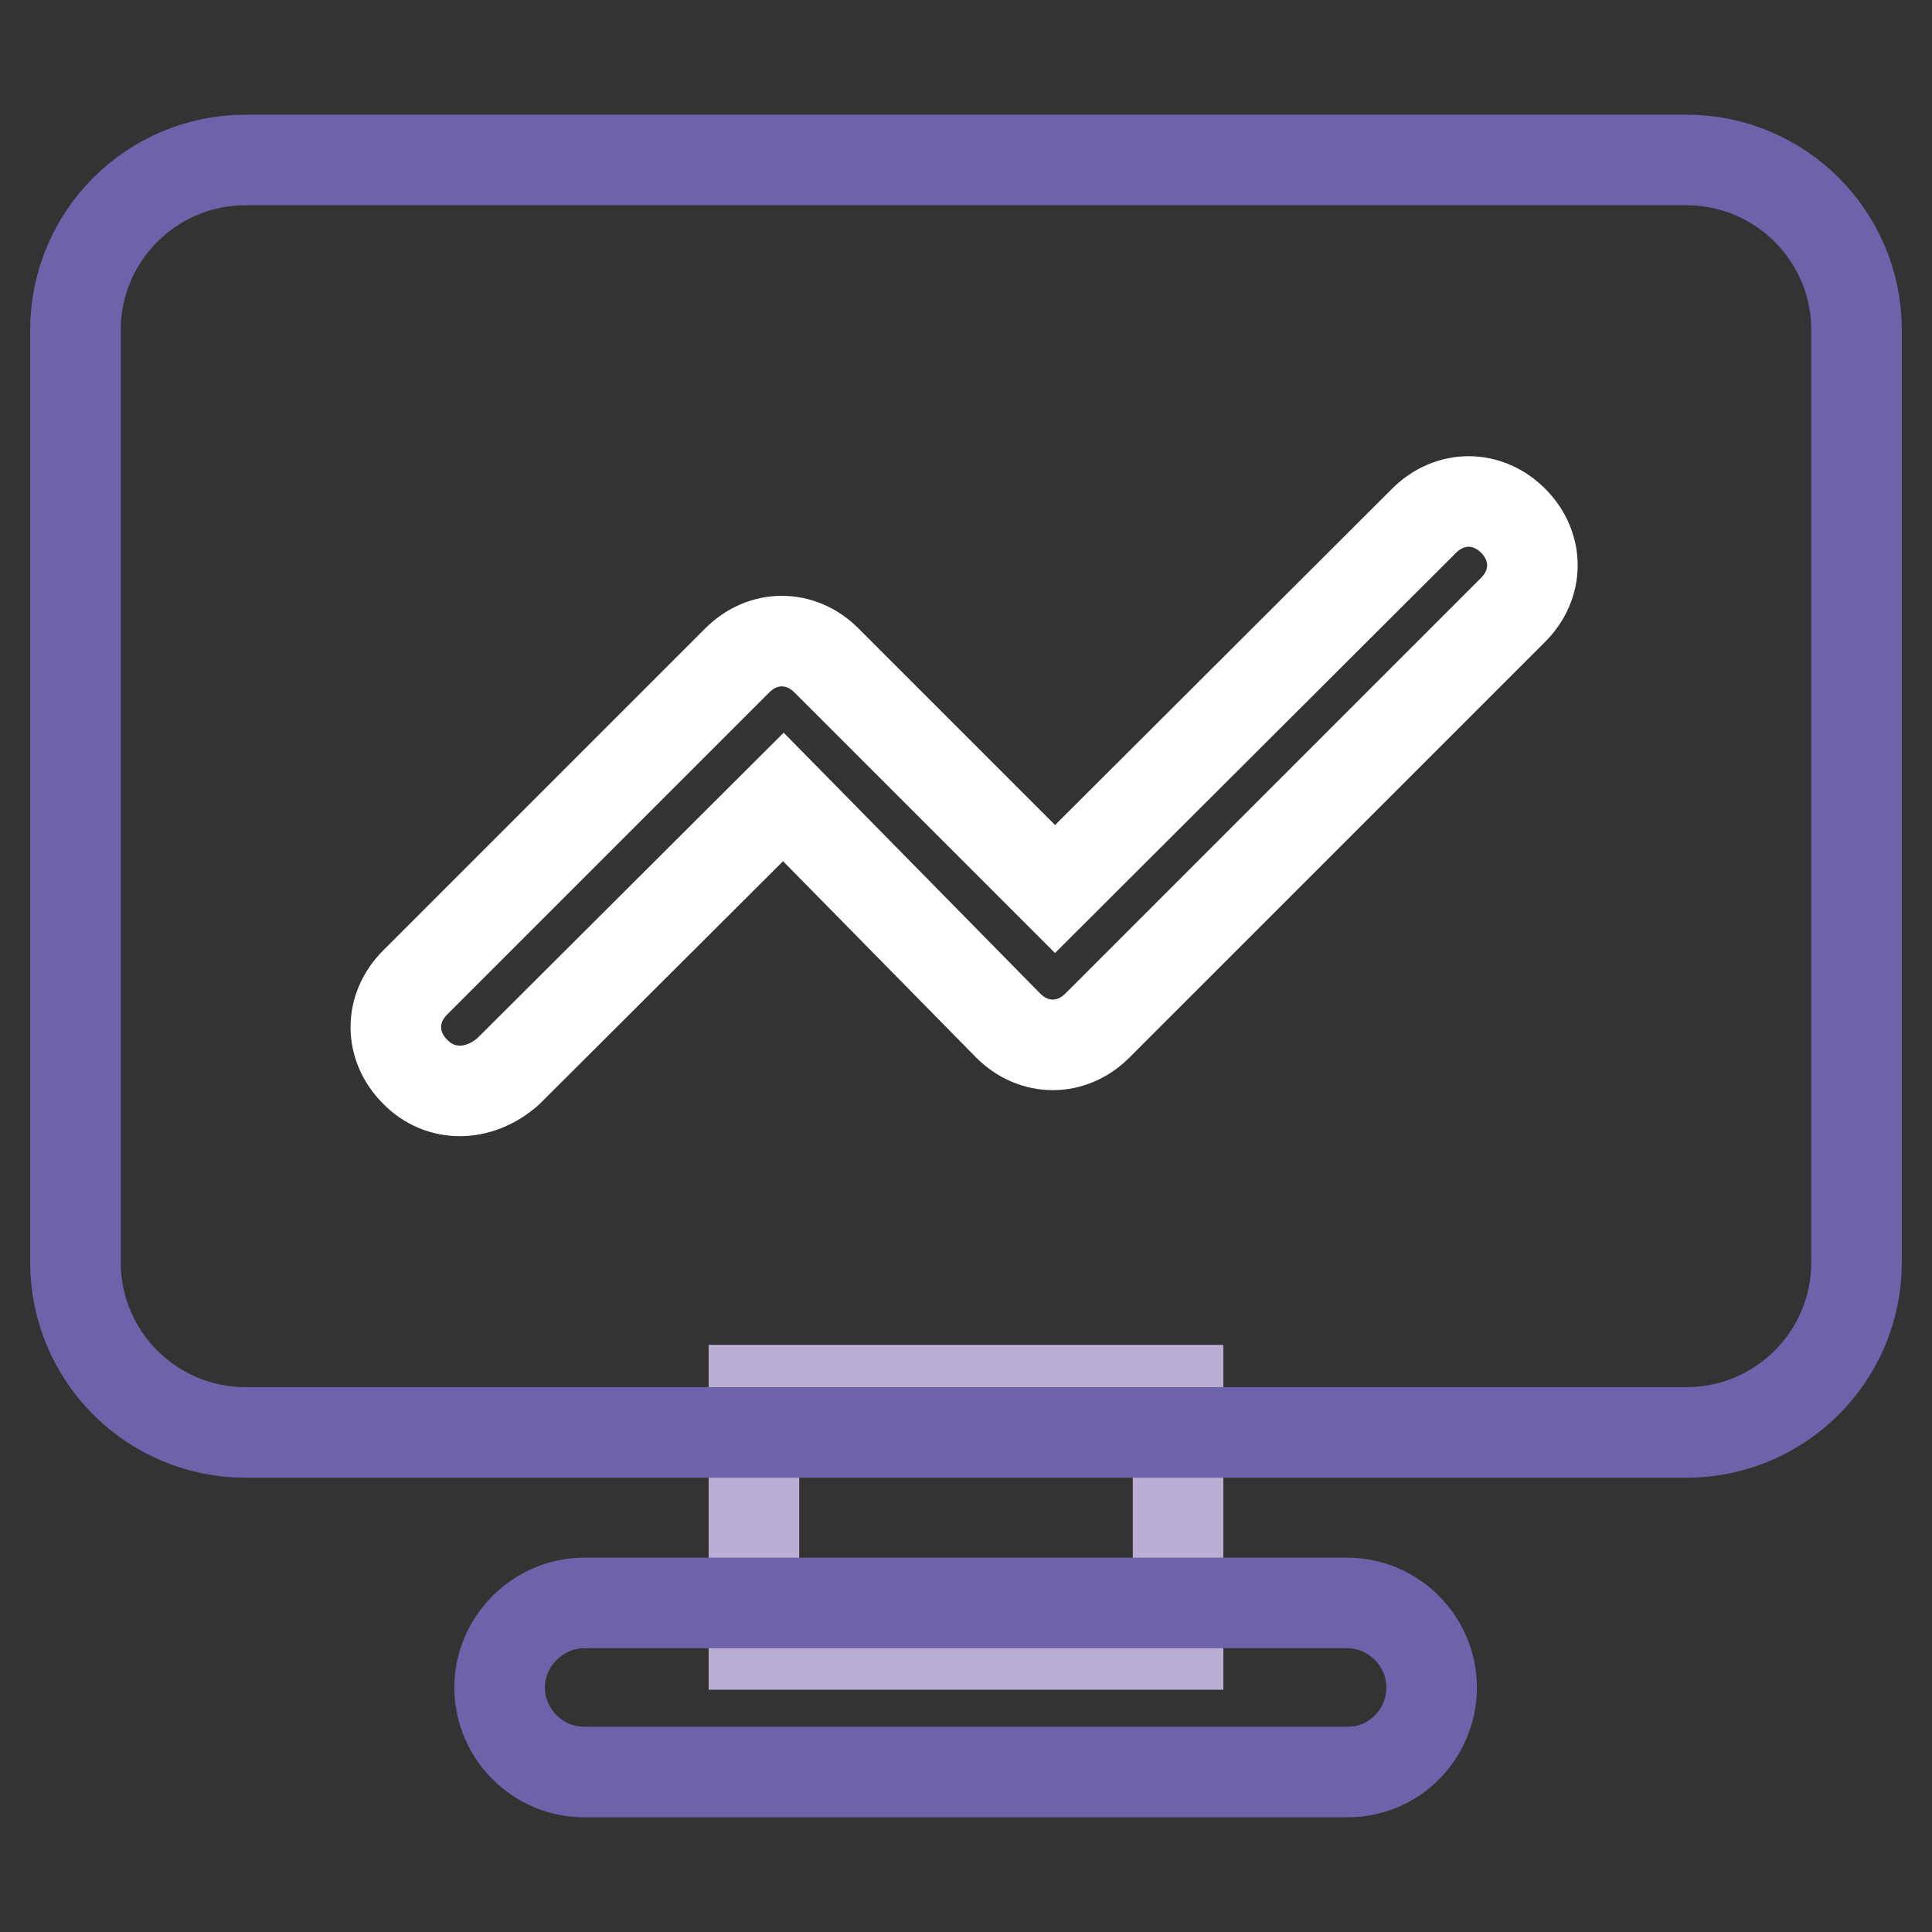
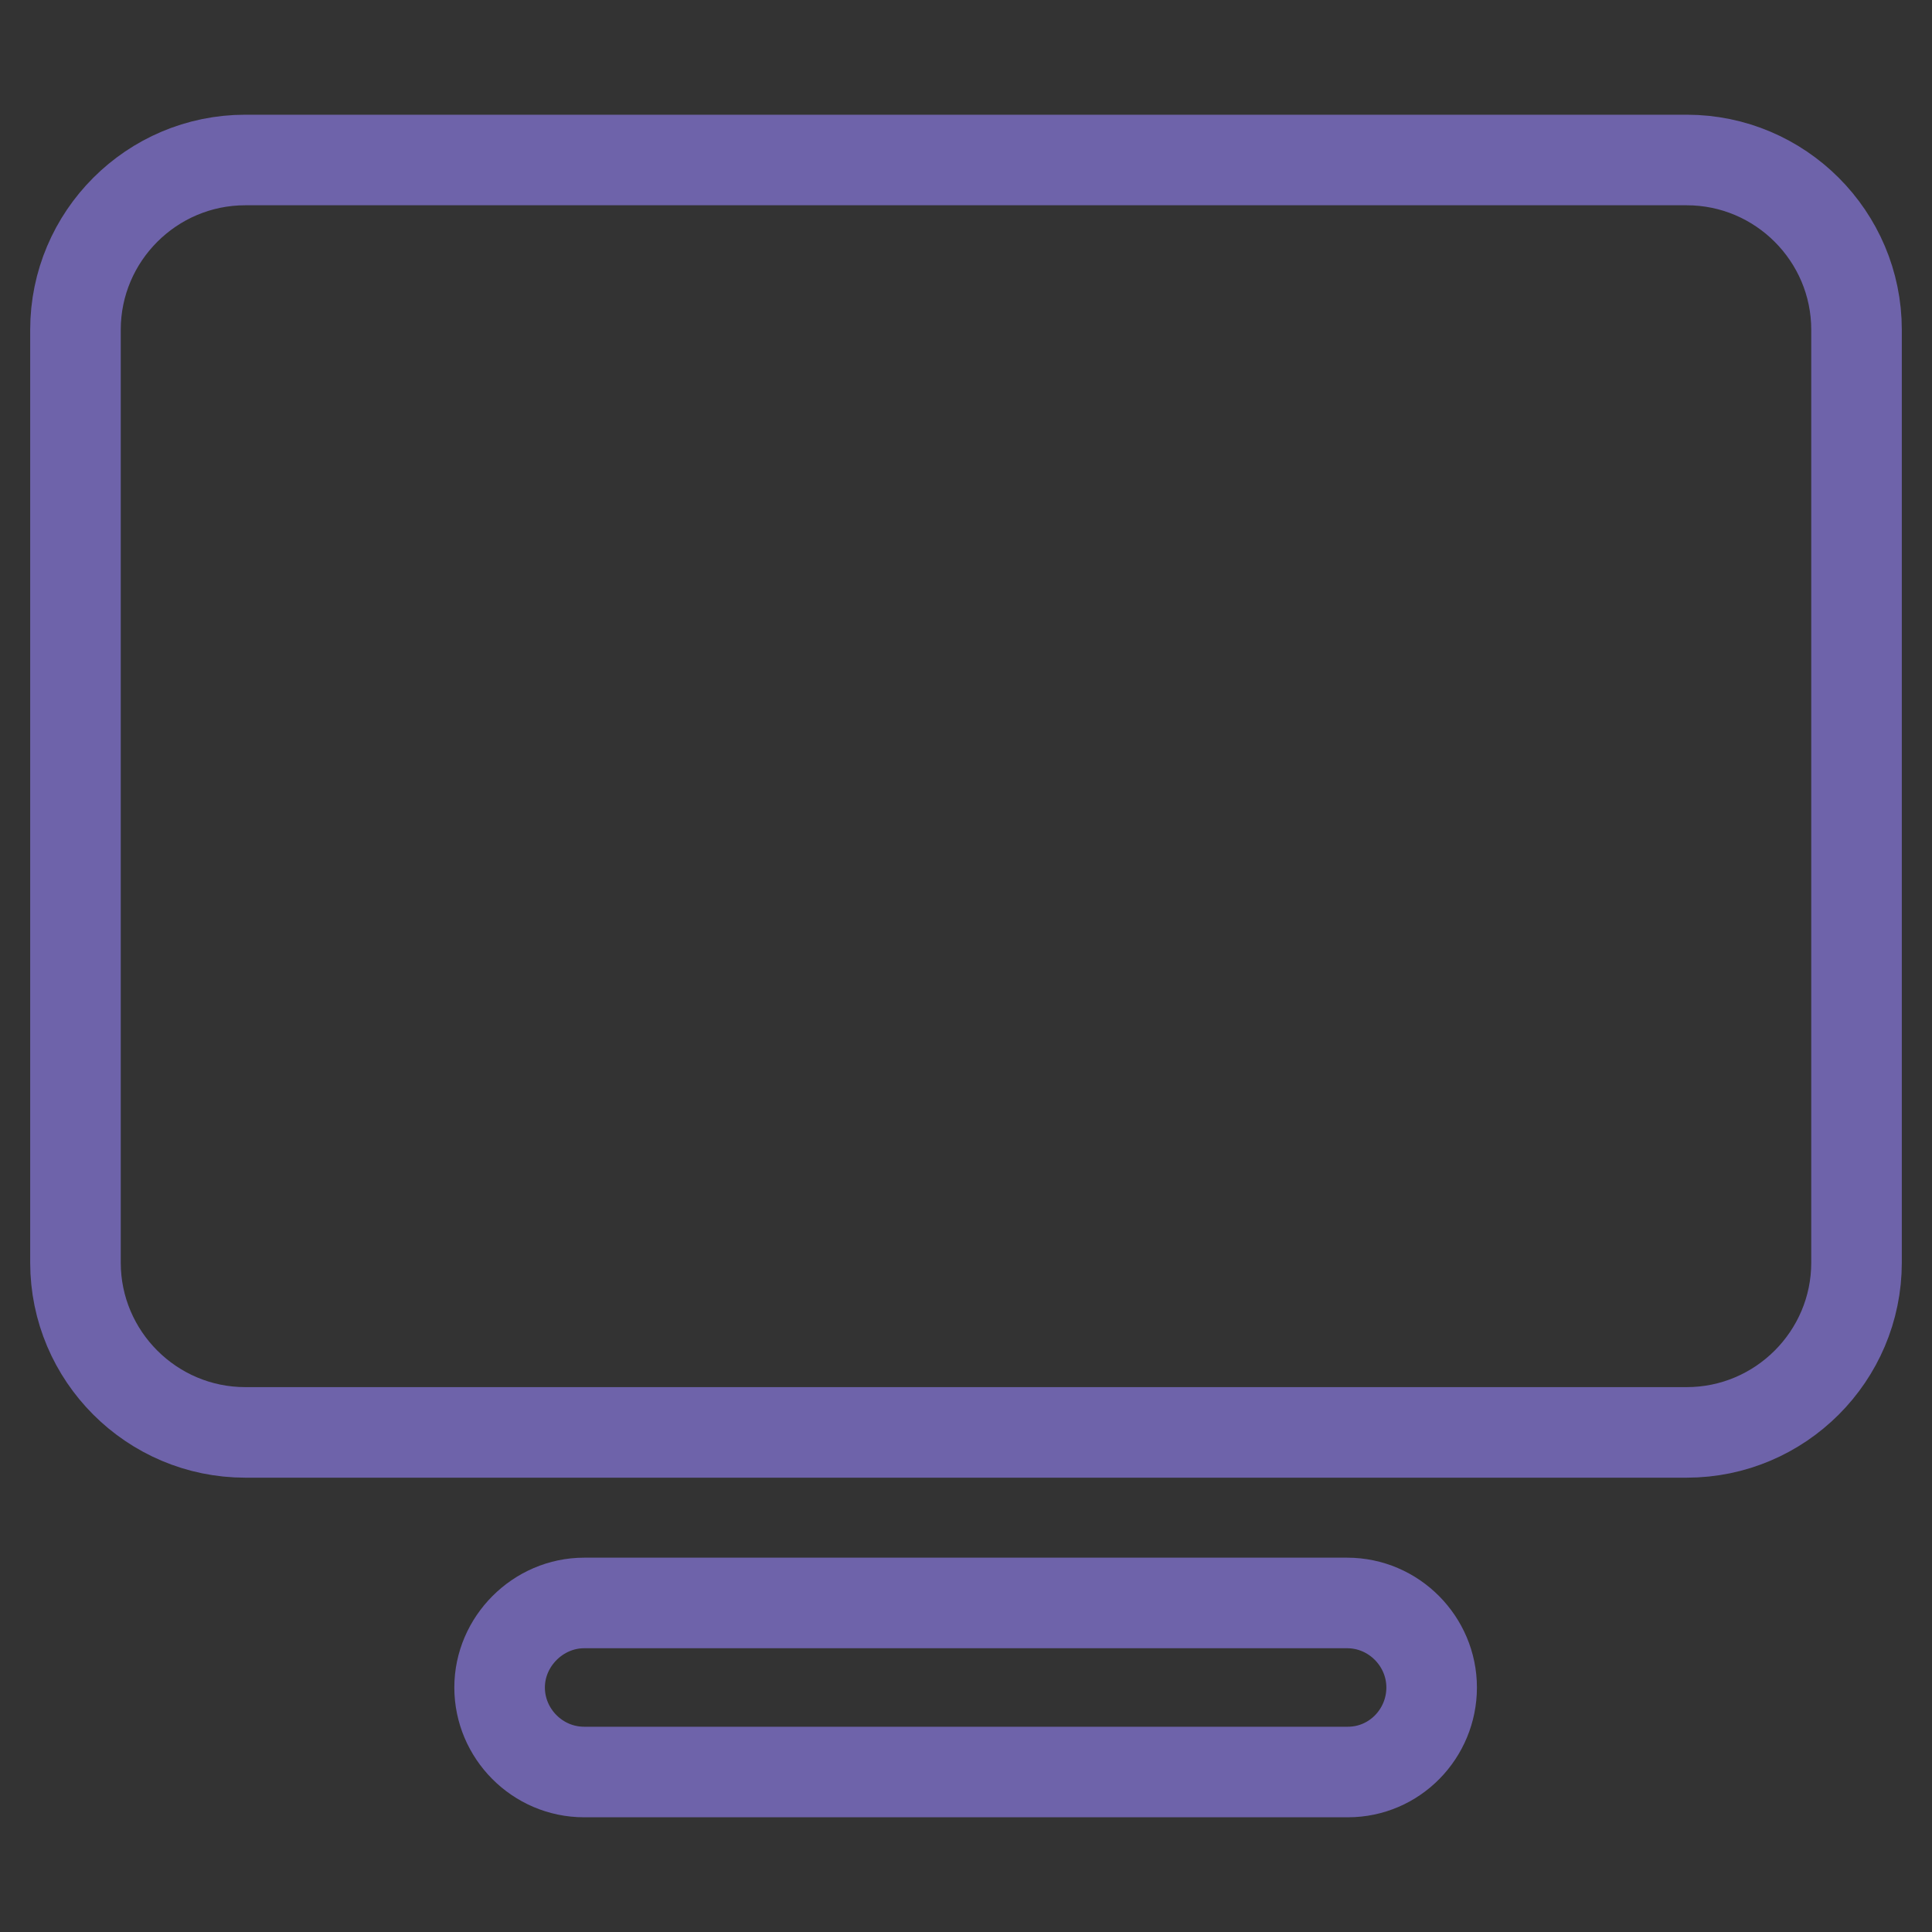
<svg xmlns="http://www.w3.org/2000/svg" version="1.1" x="0px" y="0px" viewBox="0 0 256 256" enable-background="new 0 0 256 256" xml:space="preserve">
  <rect x="0" y="0" width="256" height="256" fill="#333333" stroke="none" />
  <g>
-     <path stroke-width="12" fill-opacity="0" stroke="#bbaed4" d="M99.9,184.2h56.2v33.7H99.9V184.2z" />
    <path stroke-width="12" fill-opacity="0" stroke="#6e63aa" d="M178.6,234.8H77.4c-6.2,0-11.2-5.1-11.2-11.2s5.1-11.2,11.2-11.2h101.1c6.2,0,11.2,5.1,11.2,11.2 S184.8,234.8,178.6,234.8z M223.5,189.8h-191c-12.4,0-22.5-10.1-22.5-22.5V43.7c0-12.4,10.1-22.5,22.5-22.5h191 c12.4,0,22.5,10.1,22.5,22.5v123.6C246,179.7,235.9,189.8,223.5,189.8z" />
-     <path stroke-width="12" fill-opacity="0" stroke="#ffffff" d="M55,142c-3.4-3.4-3.4-8.4,0-11.8l42.7-42.7c3.4-3.4,8.4-3.4,11.8,0l30.3,30.3L188.7,69 c3.4-3.4,8.4-3.4,11.8,0c3.4,3.4,3.4,8.4,0,11.8l-55.1,55.1c-3.4,3.4-8.4,3.4-11.8,0l-29.8-30.3L67.3,142 C63.4,145.4,58.3,145.4,55,142z" />
  </g>
</svg>